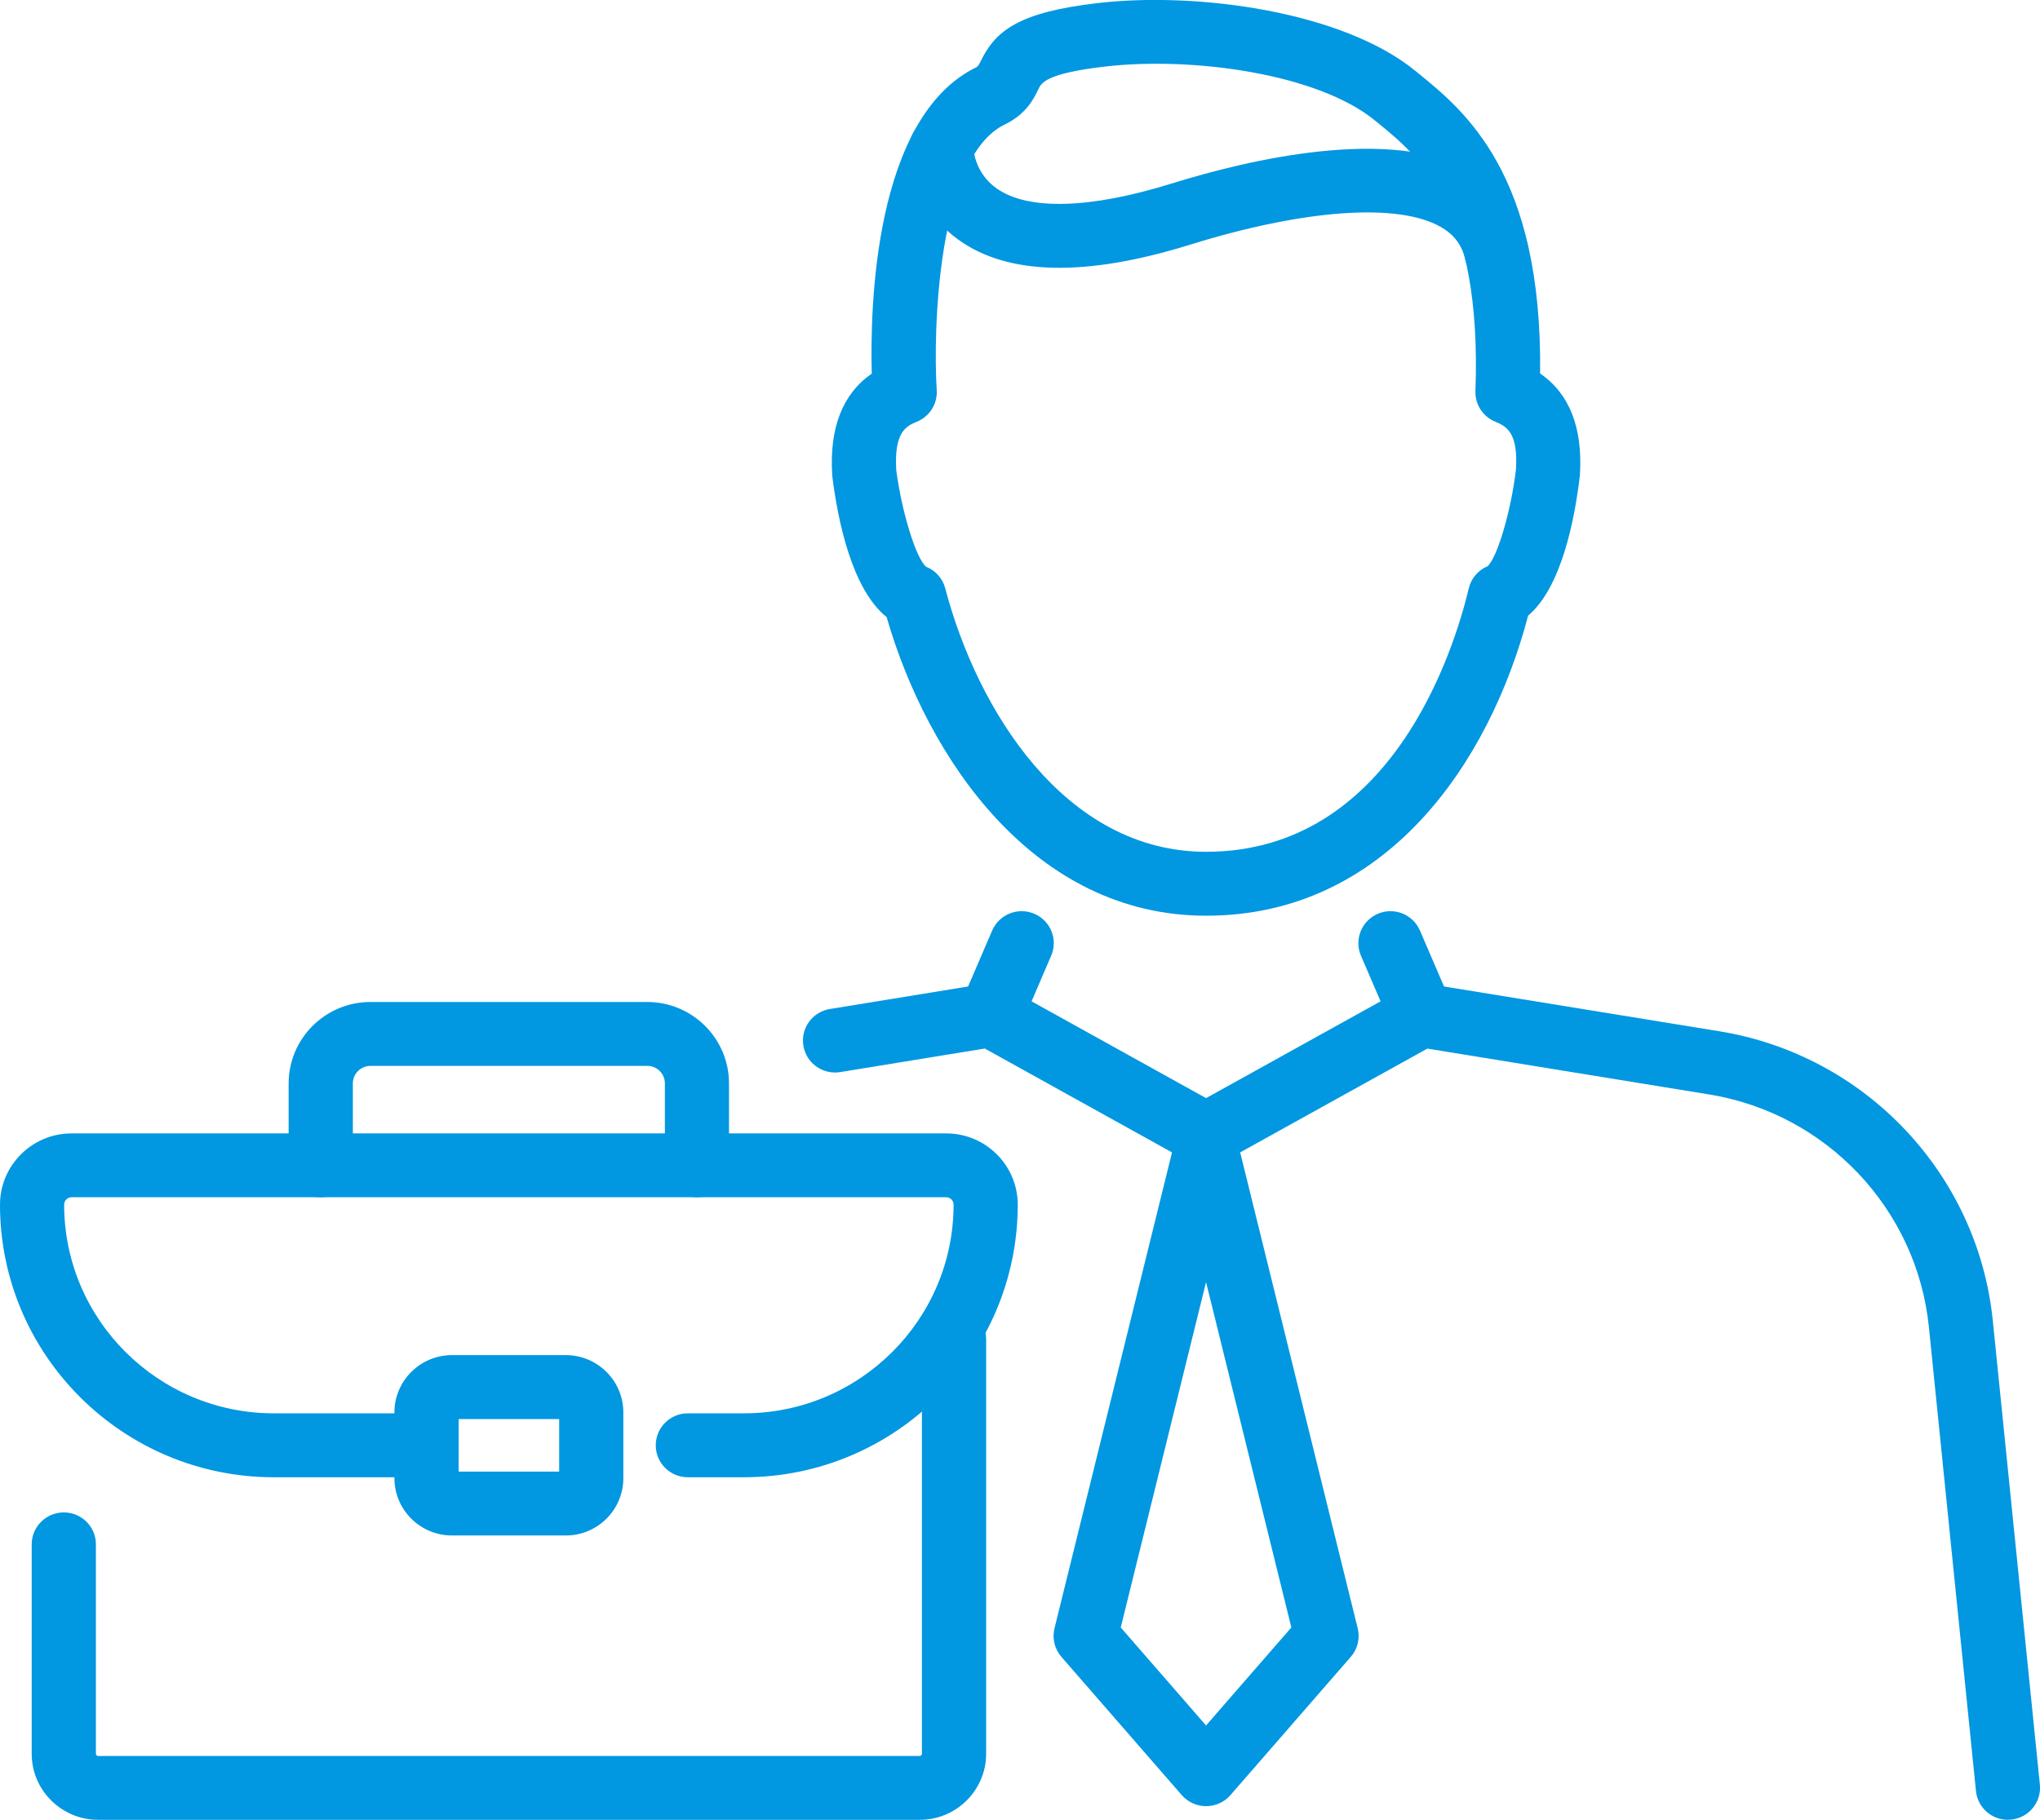
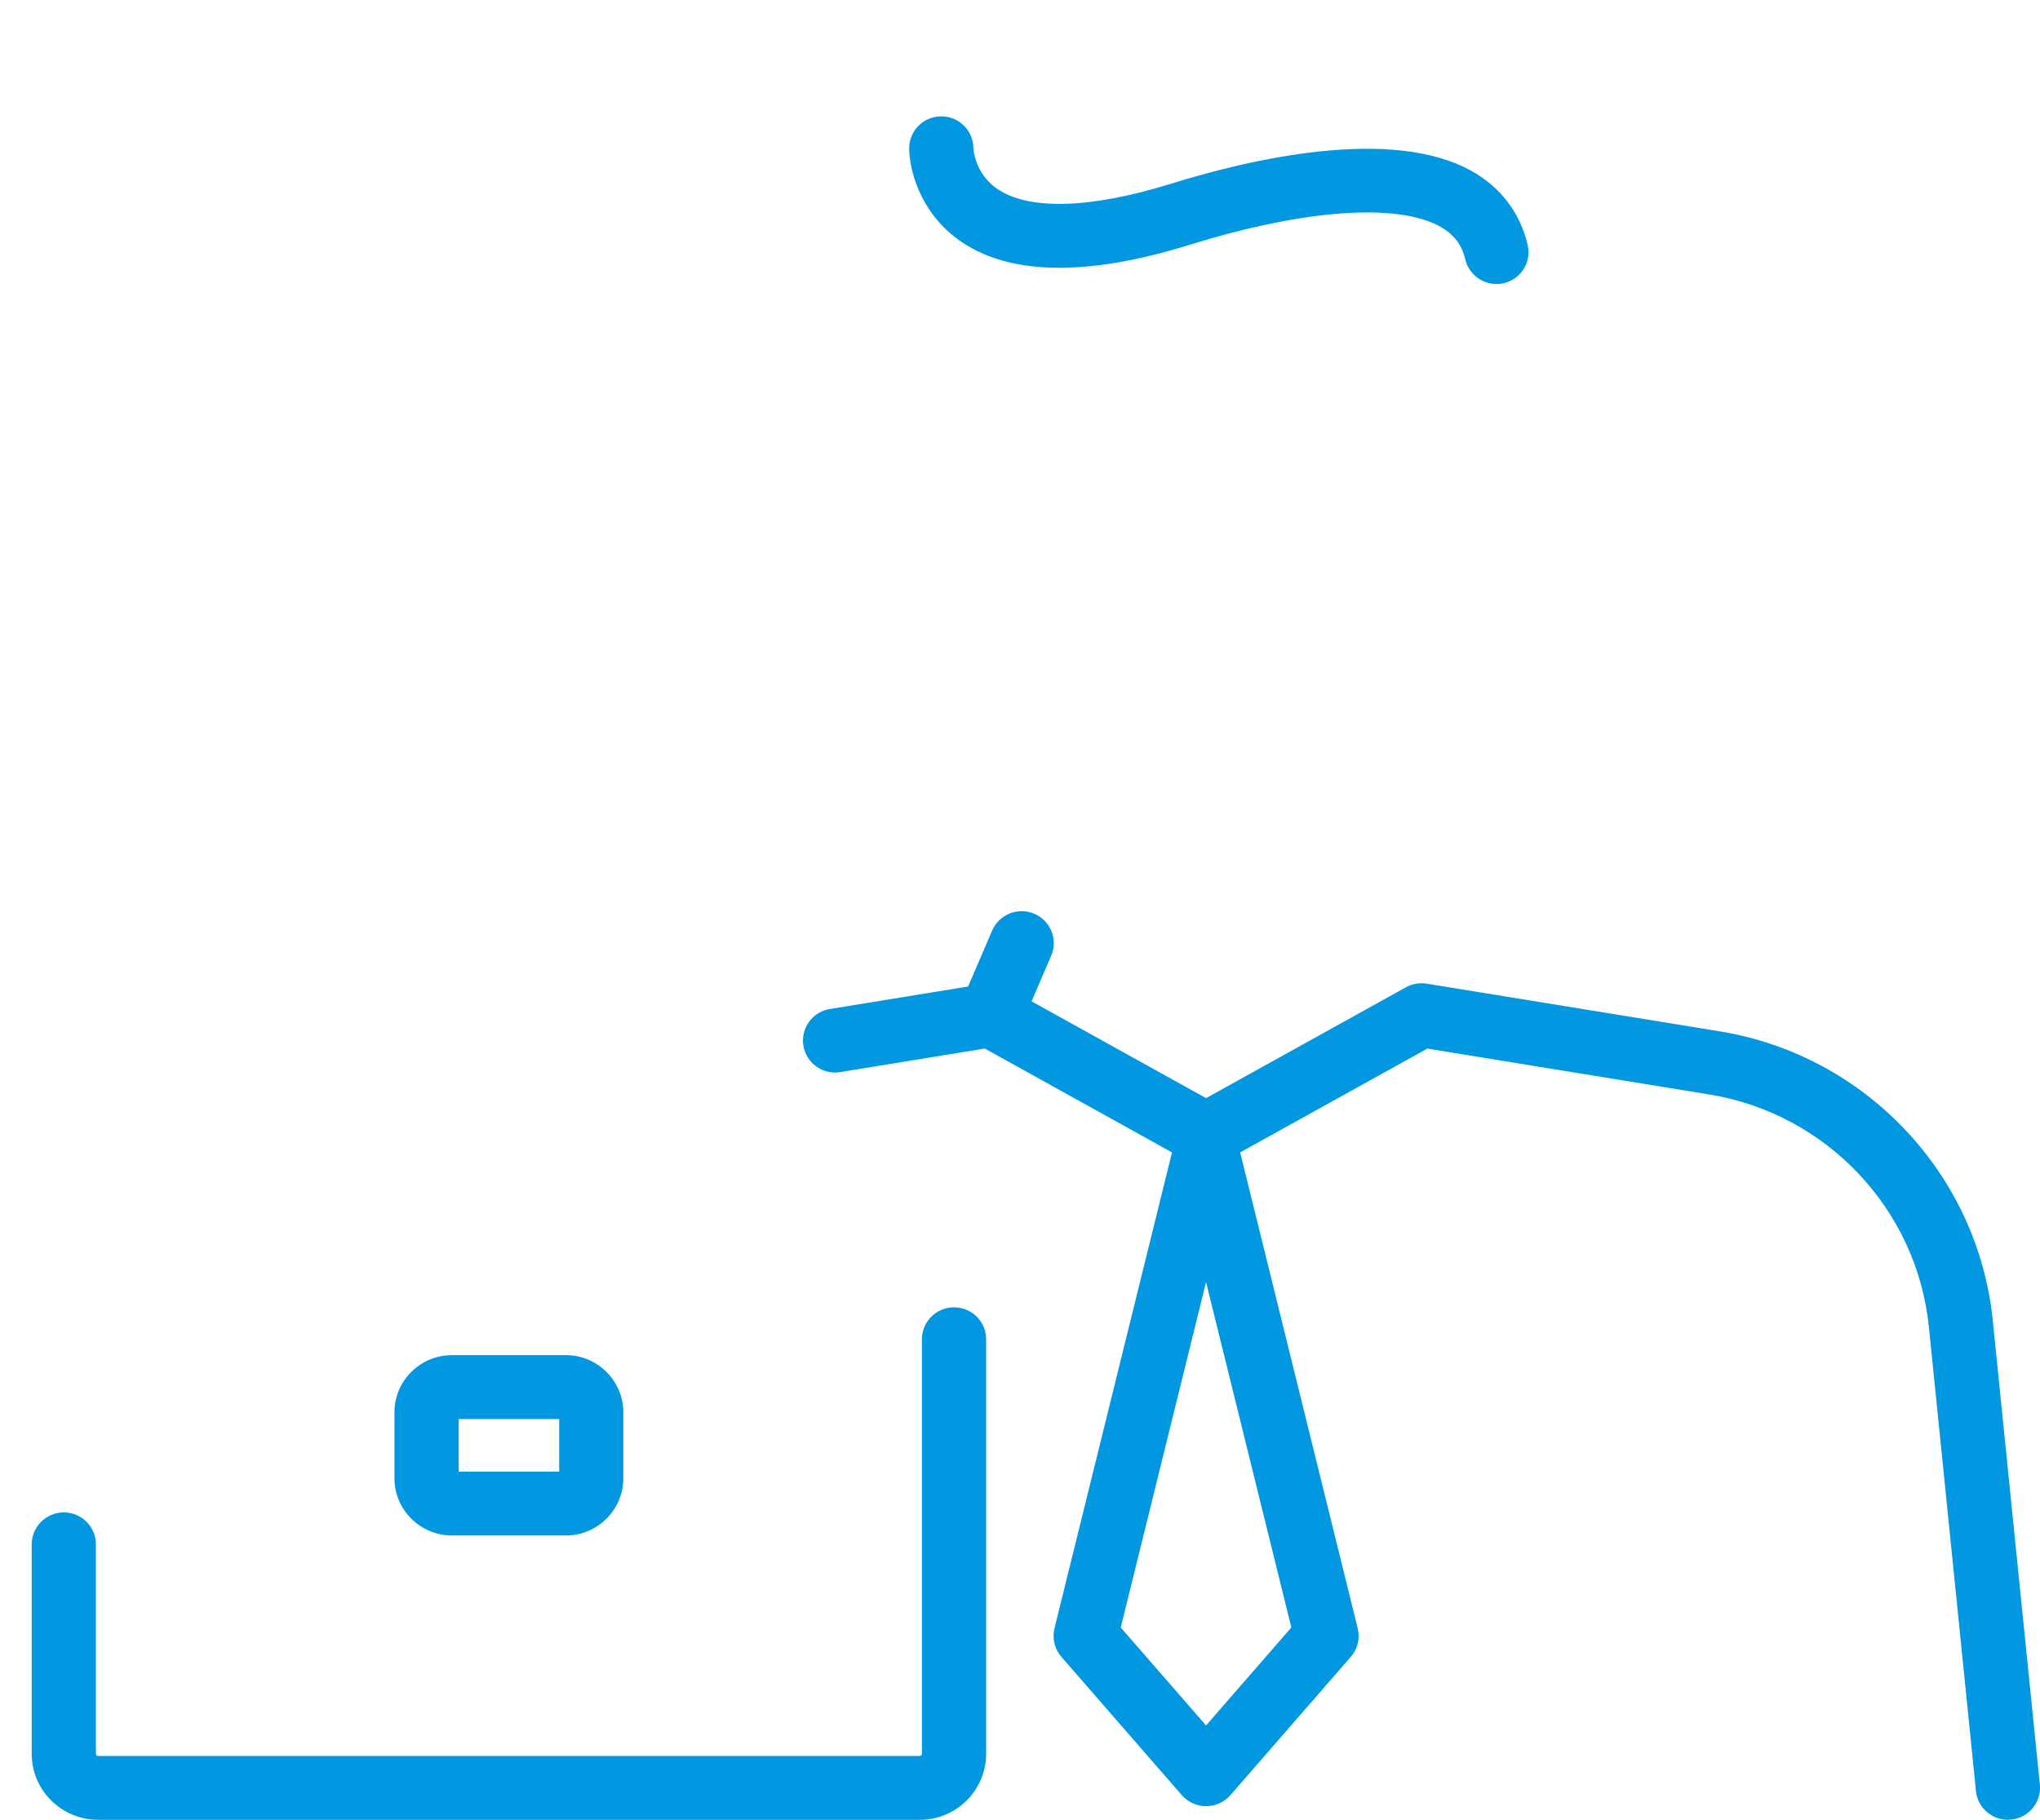
<svg xmlns="http://www.w3.org/2000/svg" width="65" height="58" viewBox="0 0 65 58" fill="none">
  <g clip-path="url(#clip0_5534_5322)">
    <path d="M29.304 58H3.125C1.959 58 1.01 57.056 1.01 55.895V49.222C1.01 48.66 1.468 48.203 2.033 48.203C2.599 48.203 3.056 48.659 3.056 49.222V55.895C3.056 55.932 3.087 55.965 3.126 55.965H29.305C29.343 55.965 29.375 55.934 29.375 55.895V42.684C29.375 42.122 29.833 41.666 30.398 41.666C30.964 41.666 31.421 42.121 31.421 42.684V55.895C31.421 57.056 30.473 58 29.307 58H29.304Z" fill="#0197E1" />
-     <path d="M23.704 47.082H21.916C21.352 47.082 20.894 46.627 20.894 46.064C20.894 45.501 21.351 45.045 21.916 45.045H23.704C27.387 45.045 30.384 42.061 30.384 38.393C30.384 38.263 30.277 38.157 30.147 38.157H2.281C2.151 38.157 2.044 38.263 2.044 38.393C2.044 42.061 5.041 45.045 8.724 45.045H13.59C14.155 45.045 14.613 45.501 14.613 46.064C14.613 46.627 14.156 47.082 13.59 47.082H8.724C3.913 47.082 0 43.185 0 38.394C0 37.141 1.024 36.123 2.281 36.123H30.147C31.406 36.123 32.428 37.141 32.428 38.394C32.428 43.185 28.515 47.082 23.704 47.082Z" fill="#0197E1" />
-     <path d="M22.208 38.158C21.644 38.158 21.185 37.703 21.185 37.14V34.53C21.185 34.221 20.934 33.971 20.624 33.971H11.804C11.496 33.971 11.243 34.221 11.243 34.53V37.14C11.243 37.701 10.786 38.158 10.22 38.158C9.655 38.158 9.197 37.703 9.197 37.14V34.53C9.197 33.099 10.366 31.935 11.803 31.935H20.623C22.059 31.935 23.228 33.099 23.228 34.53V37.14C23.228 37.701 22.771 38.158 22.206 38.158H22.208Z" fill="#0197E1" />
    <path d="M18.028 48.938H14.4C13.39 48.938 12.568 48.119 12.568 47.113V45.014C12.568 44.008 13.39 43.19 14.4 43.19H18.028C19.039 43.19 19.861 44.008 19.861 45.014V47.113C19.861 48.119 19.039 48.938 18.028 48.938ZM14.613 46.902H17.817V45.227H14.613V46.902Z" fill="#0197E1" />
    <path d="M38.429 57.565C38.133 57.565 37.851 57.437 37.656 57.215L33.819 52.806C33.602 52.556 33.52 52.217 33.599 51.897L37.436 36.355C37.548 35.9 37.958 35.58 38.429 35.58C38.901 35.58 39.309 35.9 39.423 36.355L43.26 51.897C43.34 52.218 43.258 52.558 43.04 52.806L39.203 57.215C39.009 57.438 38.727 57.565 38.429 57.565ZM35.71 51.87L38.428 54.993L41.146 51.87L38.428 40.862L35.71 51.87Z" fill="#0197E1" />
    <path d="M63.976 58C63.457 58 63.013 57.608 62.96 57.084L61.46 42.296C61.08 38.539 58.199 35.49 54.457 34.881L45.48 33.42L38.926 37.055C38.617 37.227 38.24 37.227 37.931 37.055L31.378 33.418L26.773 34.169C26.217 34.26 25.689 33.884 25.598 33.328C25.507 32.773 25.884 32.249 26.443 32.158L31.4 31.351C31.626 31.314 31.86 31.353 32.062 31.466L38.429 34.999L44.797 31.466C44.999 31.355 45.233 31.314 45.459 31.351L54.788 32.869C59.441 33.627 63.022 37.419 63.496 42.09L64.996 56.878C65.052 57.437 64.644 57.937 64.081 57.993C64.046 57.995 64.011 57.998 63.977 57.998L63.976 58Z" fill="#0197E1" />
    <path d="M31.564 33.375C31.429 33.375 31.293 33.349 31.163 33.293C30.644 33.072 30.402 32.472 30.625 31.956L31.613 29.659C31.835 29.142 32.437 28.901 32.956 29.123C33.475 29.344 33.717 29.944 33.493 30.46L32.506 32.758C32.34 33.143 31.963 33.375 31.566 33.375H31.564Z" fill="#0197E1" />
-     <path d="M45.292 33.375C44.895 33.375 44.518 33.143 44.352 32.758L43.364 30.46C43.143 29.944 43.383 29.346 43.902 29.123C44.422 28.901 45.021 29.142 45.244 29.659L46.232 31.956C46.454 32.472 46.214 33.071 45.695 33.293C45.563 33.349 45.427 33.375 45.294 33.375H45.292Z" fill="#0197E1" />
-     <path d="M38.429 29.185C32.925 29.185 29.544 24.148 28.25 19.667C27.137 18.776 26.694 16.565 26.523 15.209C26.52 15.188 26.519 15.167 26.517 15.146C26.422 13.641 26.844 12.555 27.777 11.908C27.72 9.789 27.85 3.719 31.118 2.139C31.178 2.096 31.213 2.022 31.24 1.966C31.714 0.977 32.455 0.386 35.007 0.095C38.171 -0.266 42.782 0.37 45.094 2.256L45.184 2.329C46.678 3.545 49.146 5.552 49.072 11.903C50.011 12.55 50.436 13.637 50.34 15.147C50.179 16.53 49.761 18.716 48.69 19.621C47.457 24.319 44.157 29.185 38.431 29.185H38.429ZM29.5 18.06C29.805 18.178 30.035 18.435 30.118 18.751C31.136 22.625 33.926 27.148 38.429 27.148C44.341 27.148 46.33 20.719 46.8 18.749C46.876 18.431 47.101 18.169 47.401 18.045C47.714 17.753 48.147 16.277 48.303 14.963C48.373 13.832 48.035 13.598 47.652 13.444C47.252 13.283 46.995 12.891 47.011 12.462C47.226 6.619 45.218 4.985 43.889 3.905L43.798 3.831C41.988 2.356 38.027 1.801 35.239 2.118C33.329 2.336 33.182 2.641 33.085 2.843C32.943 3.139 32.706 3.634 32.012 3.969C29.868 5.006 29.726 10.567 29.847 12.432C29.875 12.871 29.617 13.279 29.207 13.443C28.827 13.595 28.49 13.827 28.557 14.985C28.73 16.31 29.182 17.777 29.502 18.059L29.5 18.06Z" fill="#0197E1" />
    <path d="M47.682 9.051C47.219 9.051 46.799 8.735 46.688 8.267C46.577 7.8 46.326 7.471 45.9 7.229C44.537 6.456 41.554 6.669 37.92 7.798C34.581 8.836 32.089 8.777 30.516 7.624C29.295 6.73 28.97 5.38 28.97 4.725C28.97 4.163 29.427 3.708 29.993 3.708C30.552 3.708 31.007 4.157 31.014 4.713C31.017 4.769 31.061 5.513 31.752 6.004C32.753 6.711 34.725 6.658 37.31 5.856C39.793 5.083 44.345 4.006 46.91 5.462C47.825 5.98 48.435 6.789 48.675 7.8C48.806 8.348 48.466 8.896 47.916 9.026C47.837 9.044 47.757 9.054 47.679 9.054L47.682 9.051Z" fill="#0197E1" />
  </g>
  <defs>
    <clipPath id="clip0_5534_5322">
      <rect width="65" height="58" fill="white" />
    </clipPath>
  </defs>
</svg>